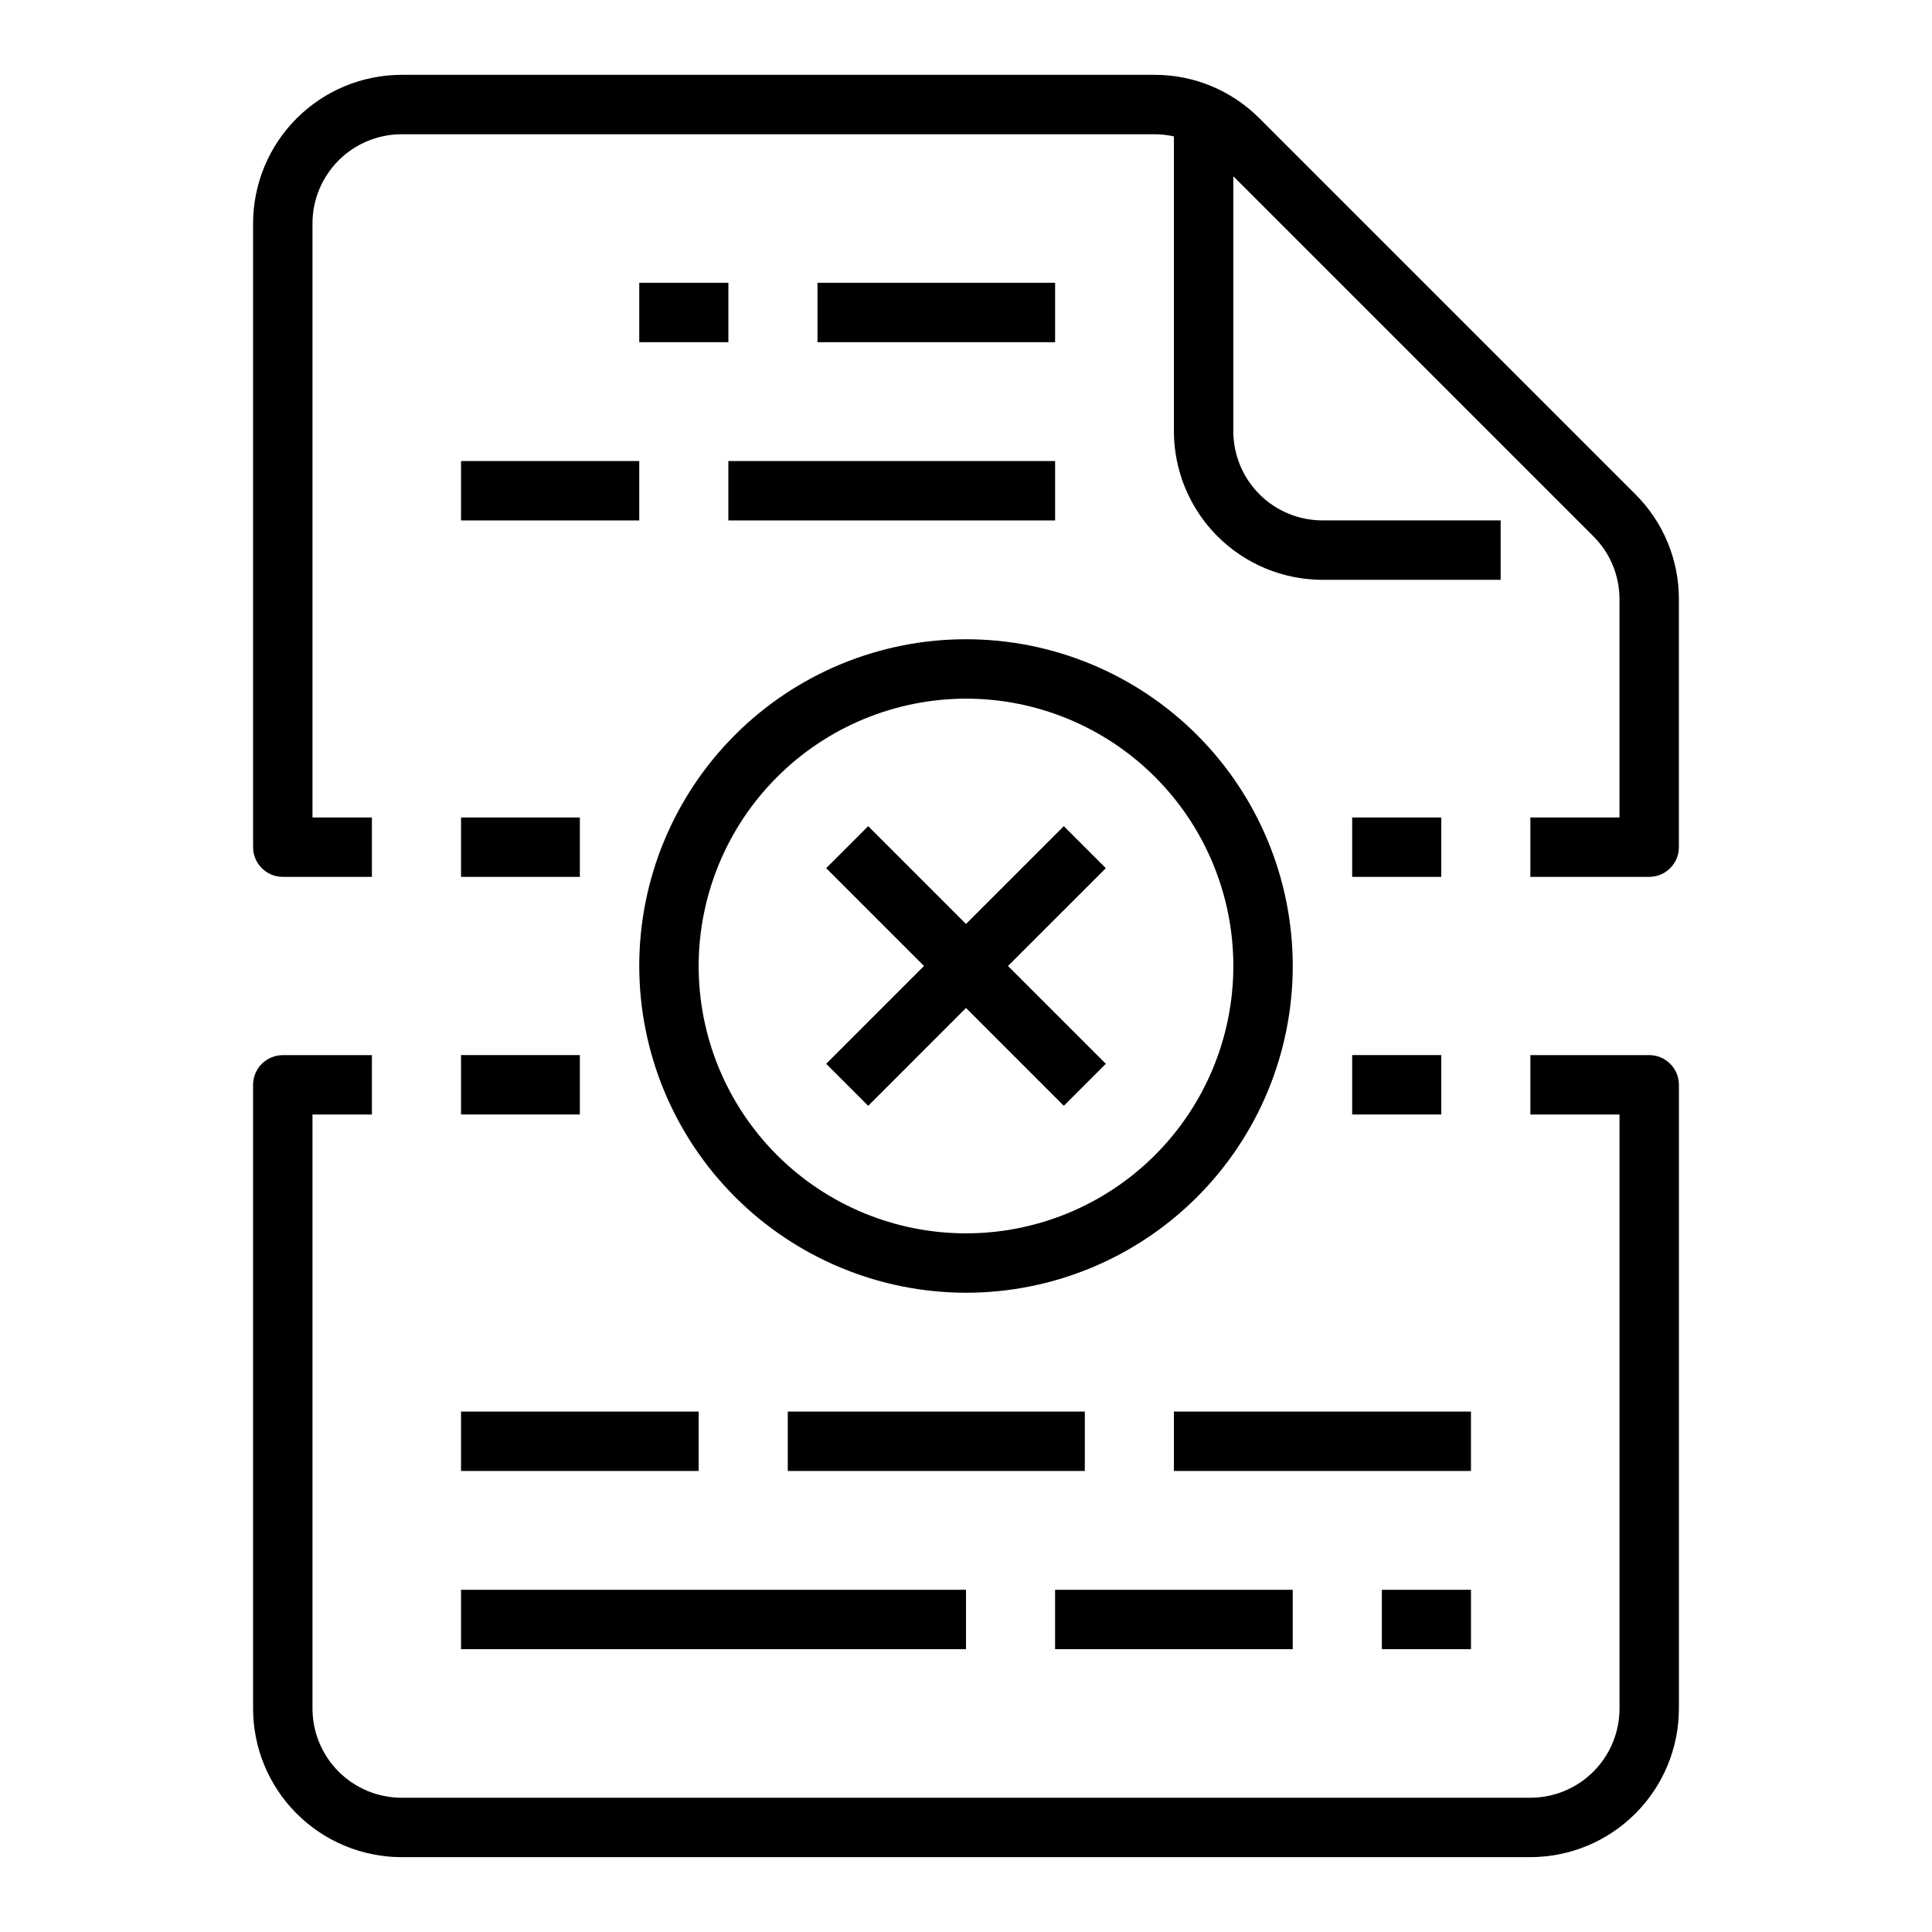
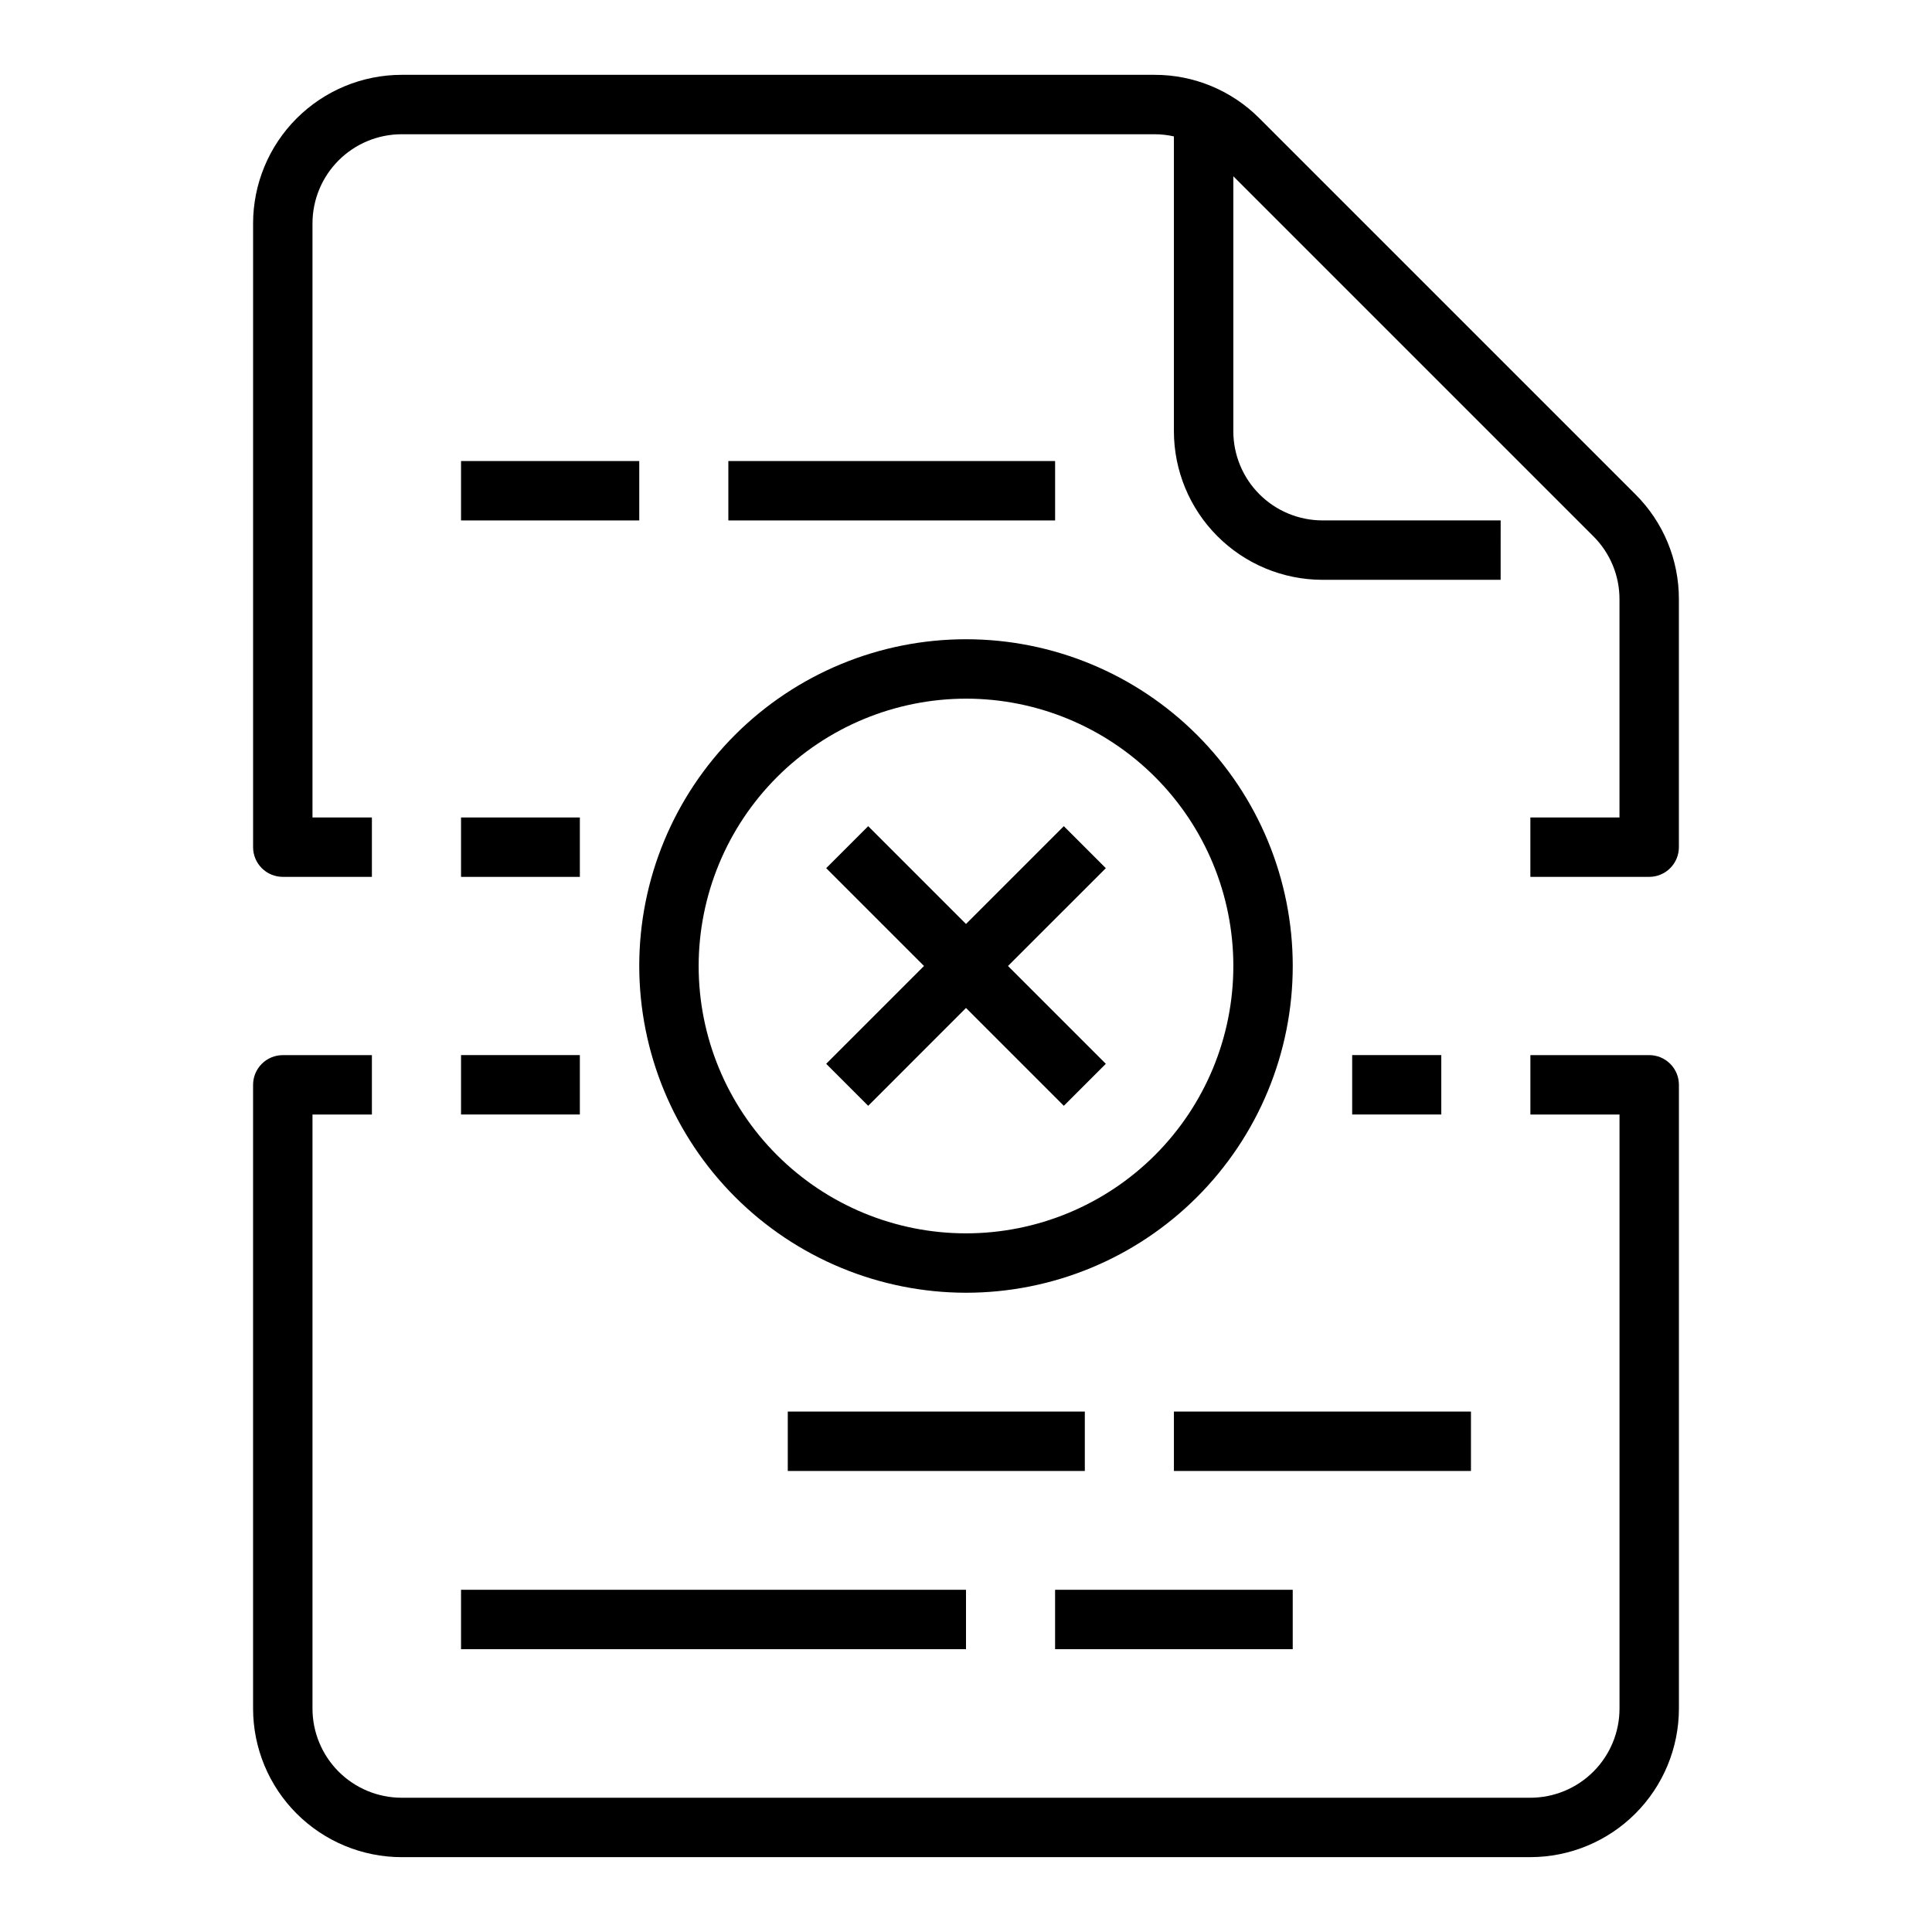
<svg xmlns="http://www.w3.org/2000/svg" fill="#000000" width="800px" height="800px" version="1.1" viewBox="144 144 512 512">
  <g>
-     <path d="m360.64 218.94h62.977v15.742h-62.977z" />
-     <path d="m313.41 218.94h23.617v15.742h-23.617z" />
    <path d="m337.02 266.18h86.594v15.742h-86.594z" />
    <path d="m266.18 266.18h47.23v15.742h-47.23z" />
    <path d="m455.1 518.08h78.719v15.742h-78.719z" />
    <path d="m352.77 518.08h78.719v15.742h-78.719z" />
-     <path d="m266.18 518.08h62.977v15.742h-62.977z" />
-     <path d="m510.21 565.31h23.617v15.742h-23.617z" />
    <path d="m423.61 565.31h62.977v15.742h-62.977z" />
    <path d="m266.18 565.31h133.82v15.742h-133.82z" />
    <path d="m266.18 360.64h31.488v15.742h-31.488z" />
-     <path d="m502.34 360.64h23.617v15.742h-23.617z" />
    <path d="m266.18 423.61h31.488v15.742h-31.488z" />
    <path d="m250.43 636.16h299.14c10.438-0.012 20.441-4.164 27.82-11.543 7.379-7.379 11.527-17.383 11.539-27.816v-165.31c0-2.09-0.828-4.094-2.305-5.566-1.477-1.477-3.477-2.309-5.566-2.309h-31.488v15.742h23.617v157.45c-0.008 6.258-2.496 12.262-6.926 16.691-4.426 4.426-10.43 6.914-16.691 6.922h-299.14c-6.262-0.008-12.262-2.496-16.691-6.922-4.426-4.43-6.918-10.434-6.926-16.691v-157.44h15.746v-15.746h-23.617c-2.086 0-4.09 0.832-5.566 2.309-1.477 1.473-2.305 3.477-2.305 5.566v165.31c0.012 10.434 4.16 20.438 11.539 27.816 7.379 7.379 17.387 11.531 27.82 11.543z" />
    <path d="m502.34 423.61h23.617v15.742h-23.617z" />
    <path d="m400 486.59c22.965 0 44.988-9.121 61.227-25.363 16.242-16.238 25.363-38.262 25.363-61.227 0-22.969-9.121-44.992-25.363-61.23-16.238-16.238-38.262-25.363-61.227-25.363-22.969 0-44.992 9.125-61.23 25.363s-25.363 38.262-25.363 61.23c0.027 22.957 9.156 44.965 25.391 61.199s38.242 25.367 61.203 25.391zm0-157.44c18.789 0 36.809 7.465 50.098 20.754 13.285 13.285 20.75 31.305 20.75 50.098 0 18.789-7.465 36.809-20.75 50.098-13.289 13.285-31.309 20.75-50.098 20.75-18.793 0-36.812-7.465-50.098-20.75-13.289-13.289-20.754-31.309-20.754-50.098 0.023-18.785 7.496-36.793 20.777-50.074s31.289-20.754 50.074-20.777z" />
    <path d="m374.08 437.05 25.922-25.926 25.922 25.926 11.133-11.133-25.926-25.922 25.926-25.922-11.133-11.133-25.922 25.922-25.922-25.922-11.133 11.133 25.922 25.922-25.922 25.922z" />
    <path d="m218.94 376.38h23.617v-15.746h-15.746v-157.44c0.008-6.262 2.5-12.266 6.926-16.691 4.43-4.43 10.43-6.918 16.691-6.926h199.5c1.738 0 3.473 0.191 5.168 0.57v78.148c0.012 10.438 4.164 20.441 11.543 27.82 7.379 7.379 17.383 11.531 27.816 11.543h47.23l0.004-15.746h-47.234c-6.258-0.008-12.262-2.496-16.691-6.926-4.426-4.426-6.914-10.43-6.922-16.691v-67.586l95.418 95.418c4.445 4.422 6.934 10.434 6.918 16.699v57.805h-23.617v15.742h31.488v0.004c2.09 0 4.09-0.828 5.566-2.305 1.477-1.477 2.305-3.481 2.305-5.566v-65.68c0.031-10.445-4.121-20.465-11.527-27.832l-99.637-99.633c-7.363-7.406-17.387-11.559-27.828-11.531h-199.5c-10.434 0.012-20.441 4.164-27.82 11.543s-11.527 17.383-11.539 27.82v165.31c0 2.086 0.828 4.09 2.305 5.566s3.481 2.305 5.566 2.305z" />
  </g>
</svg>